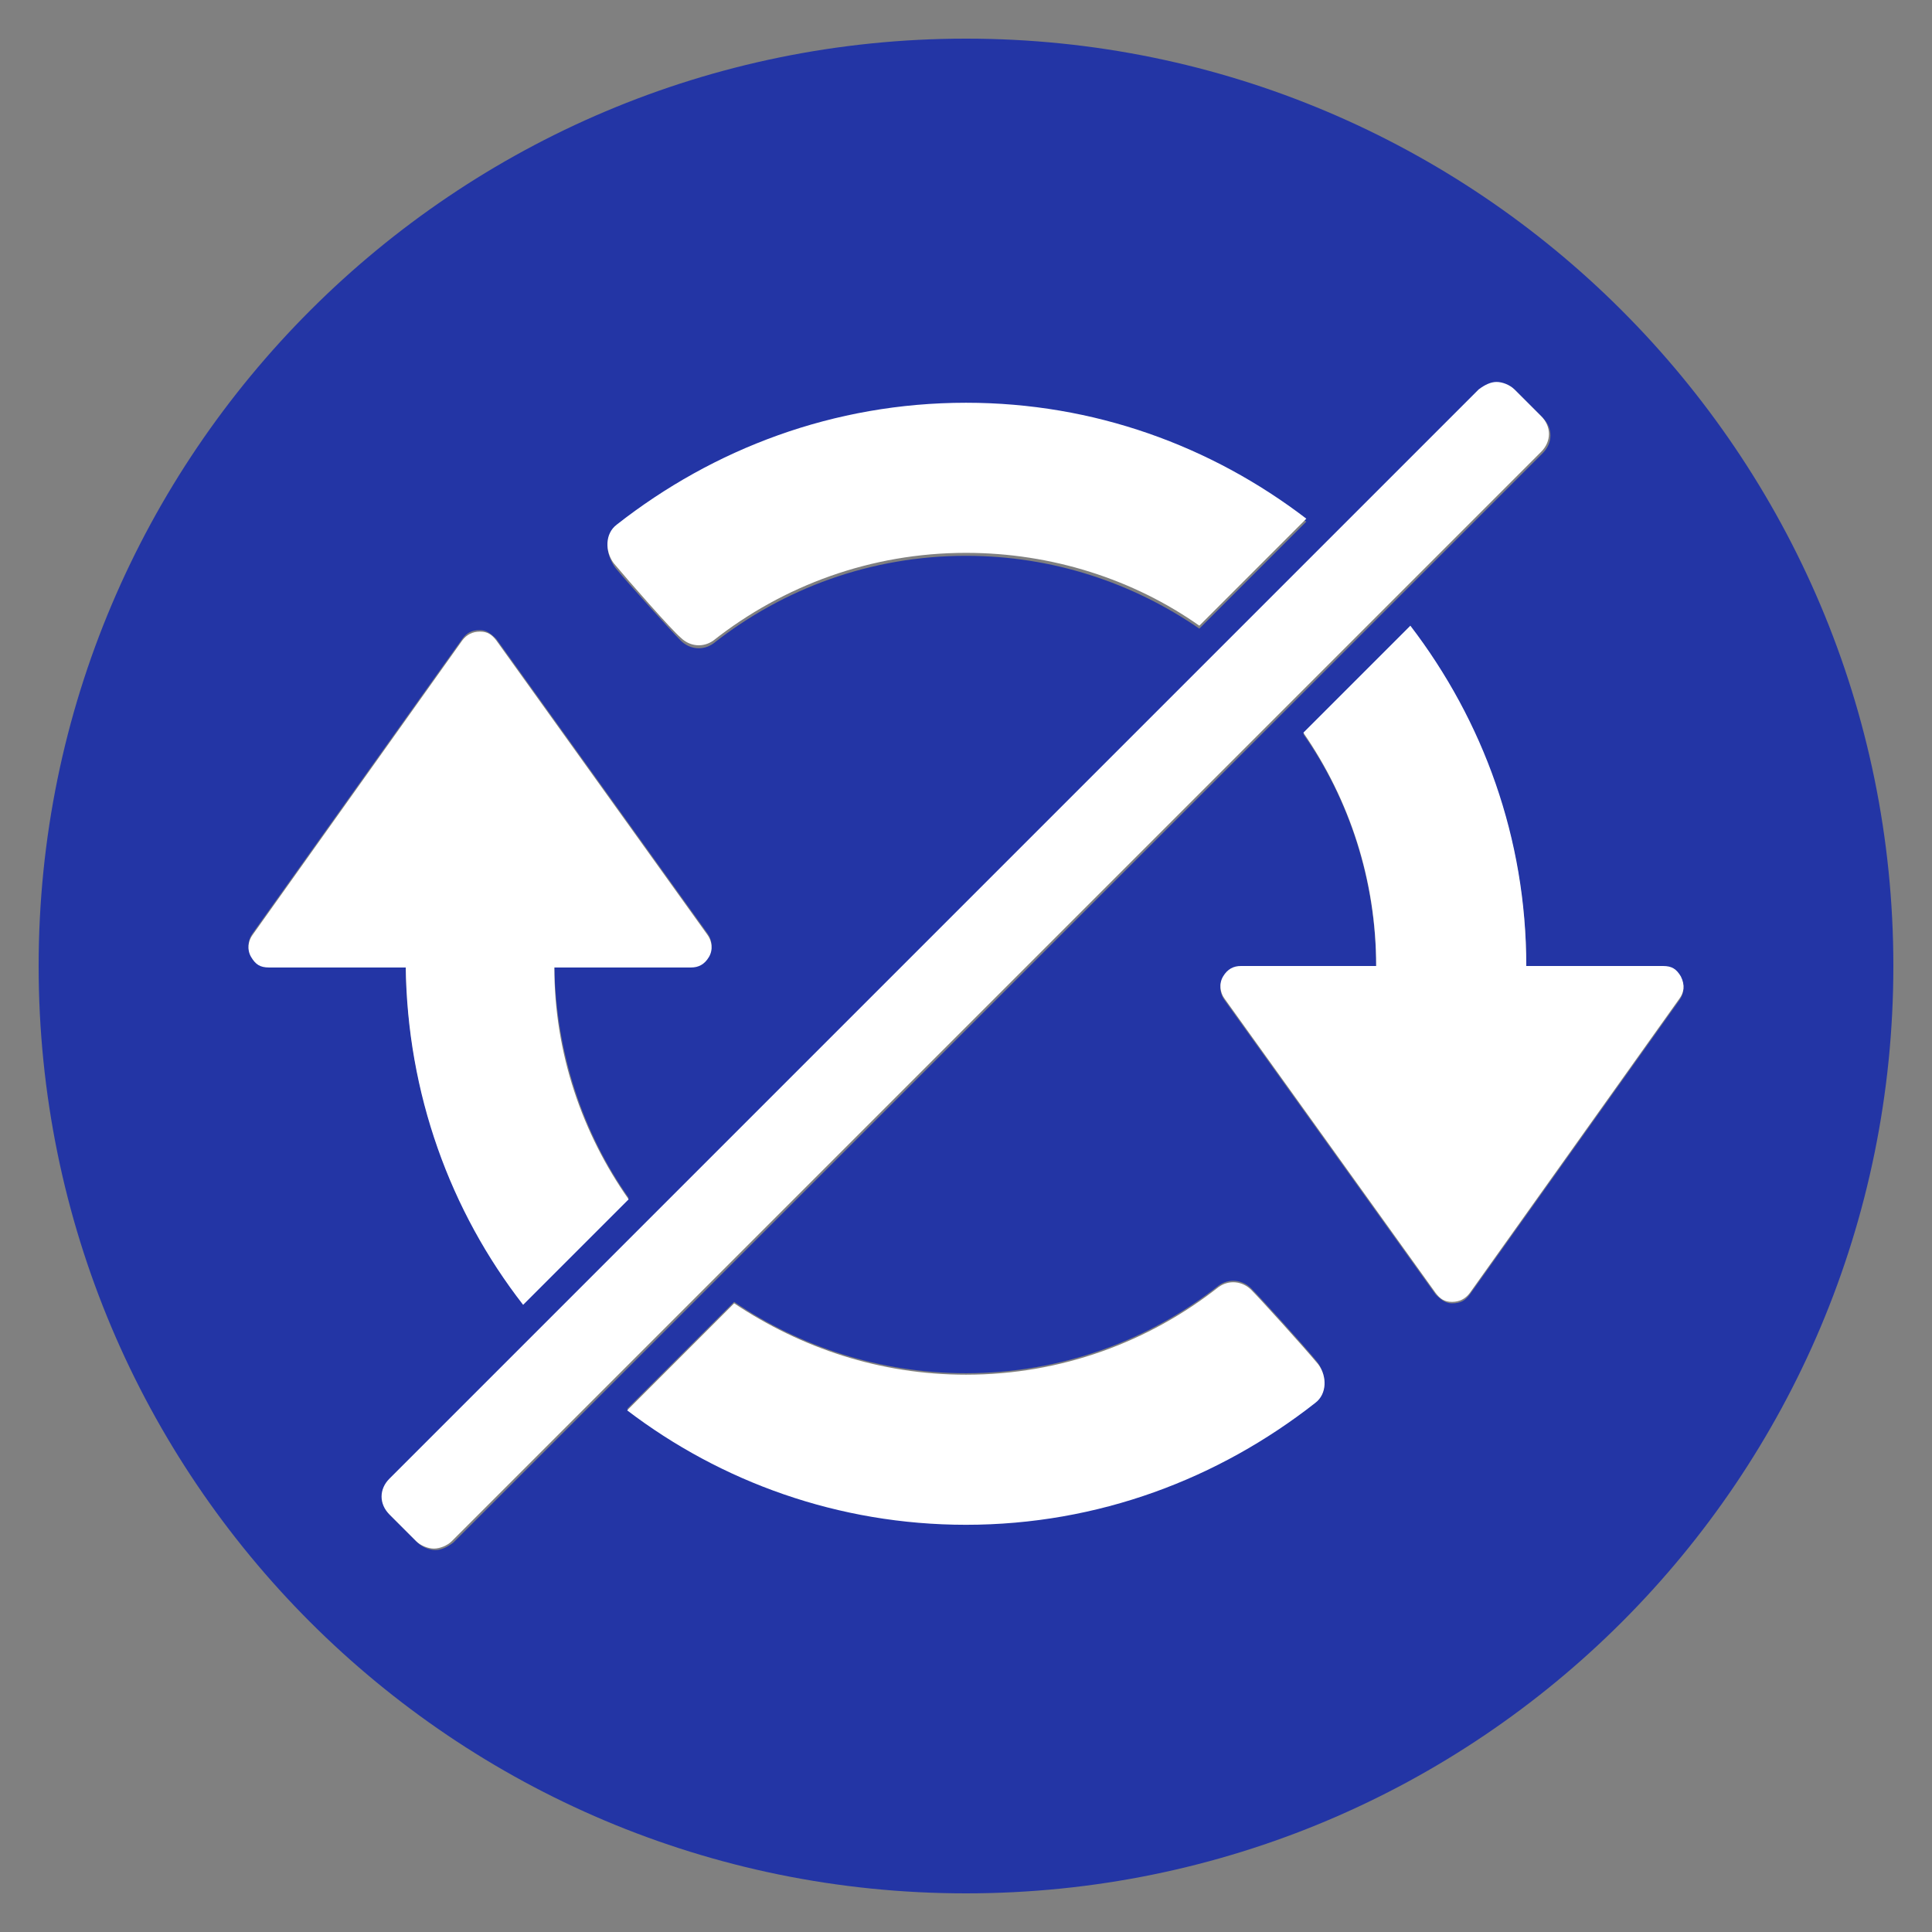
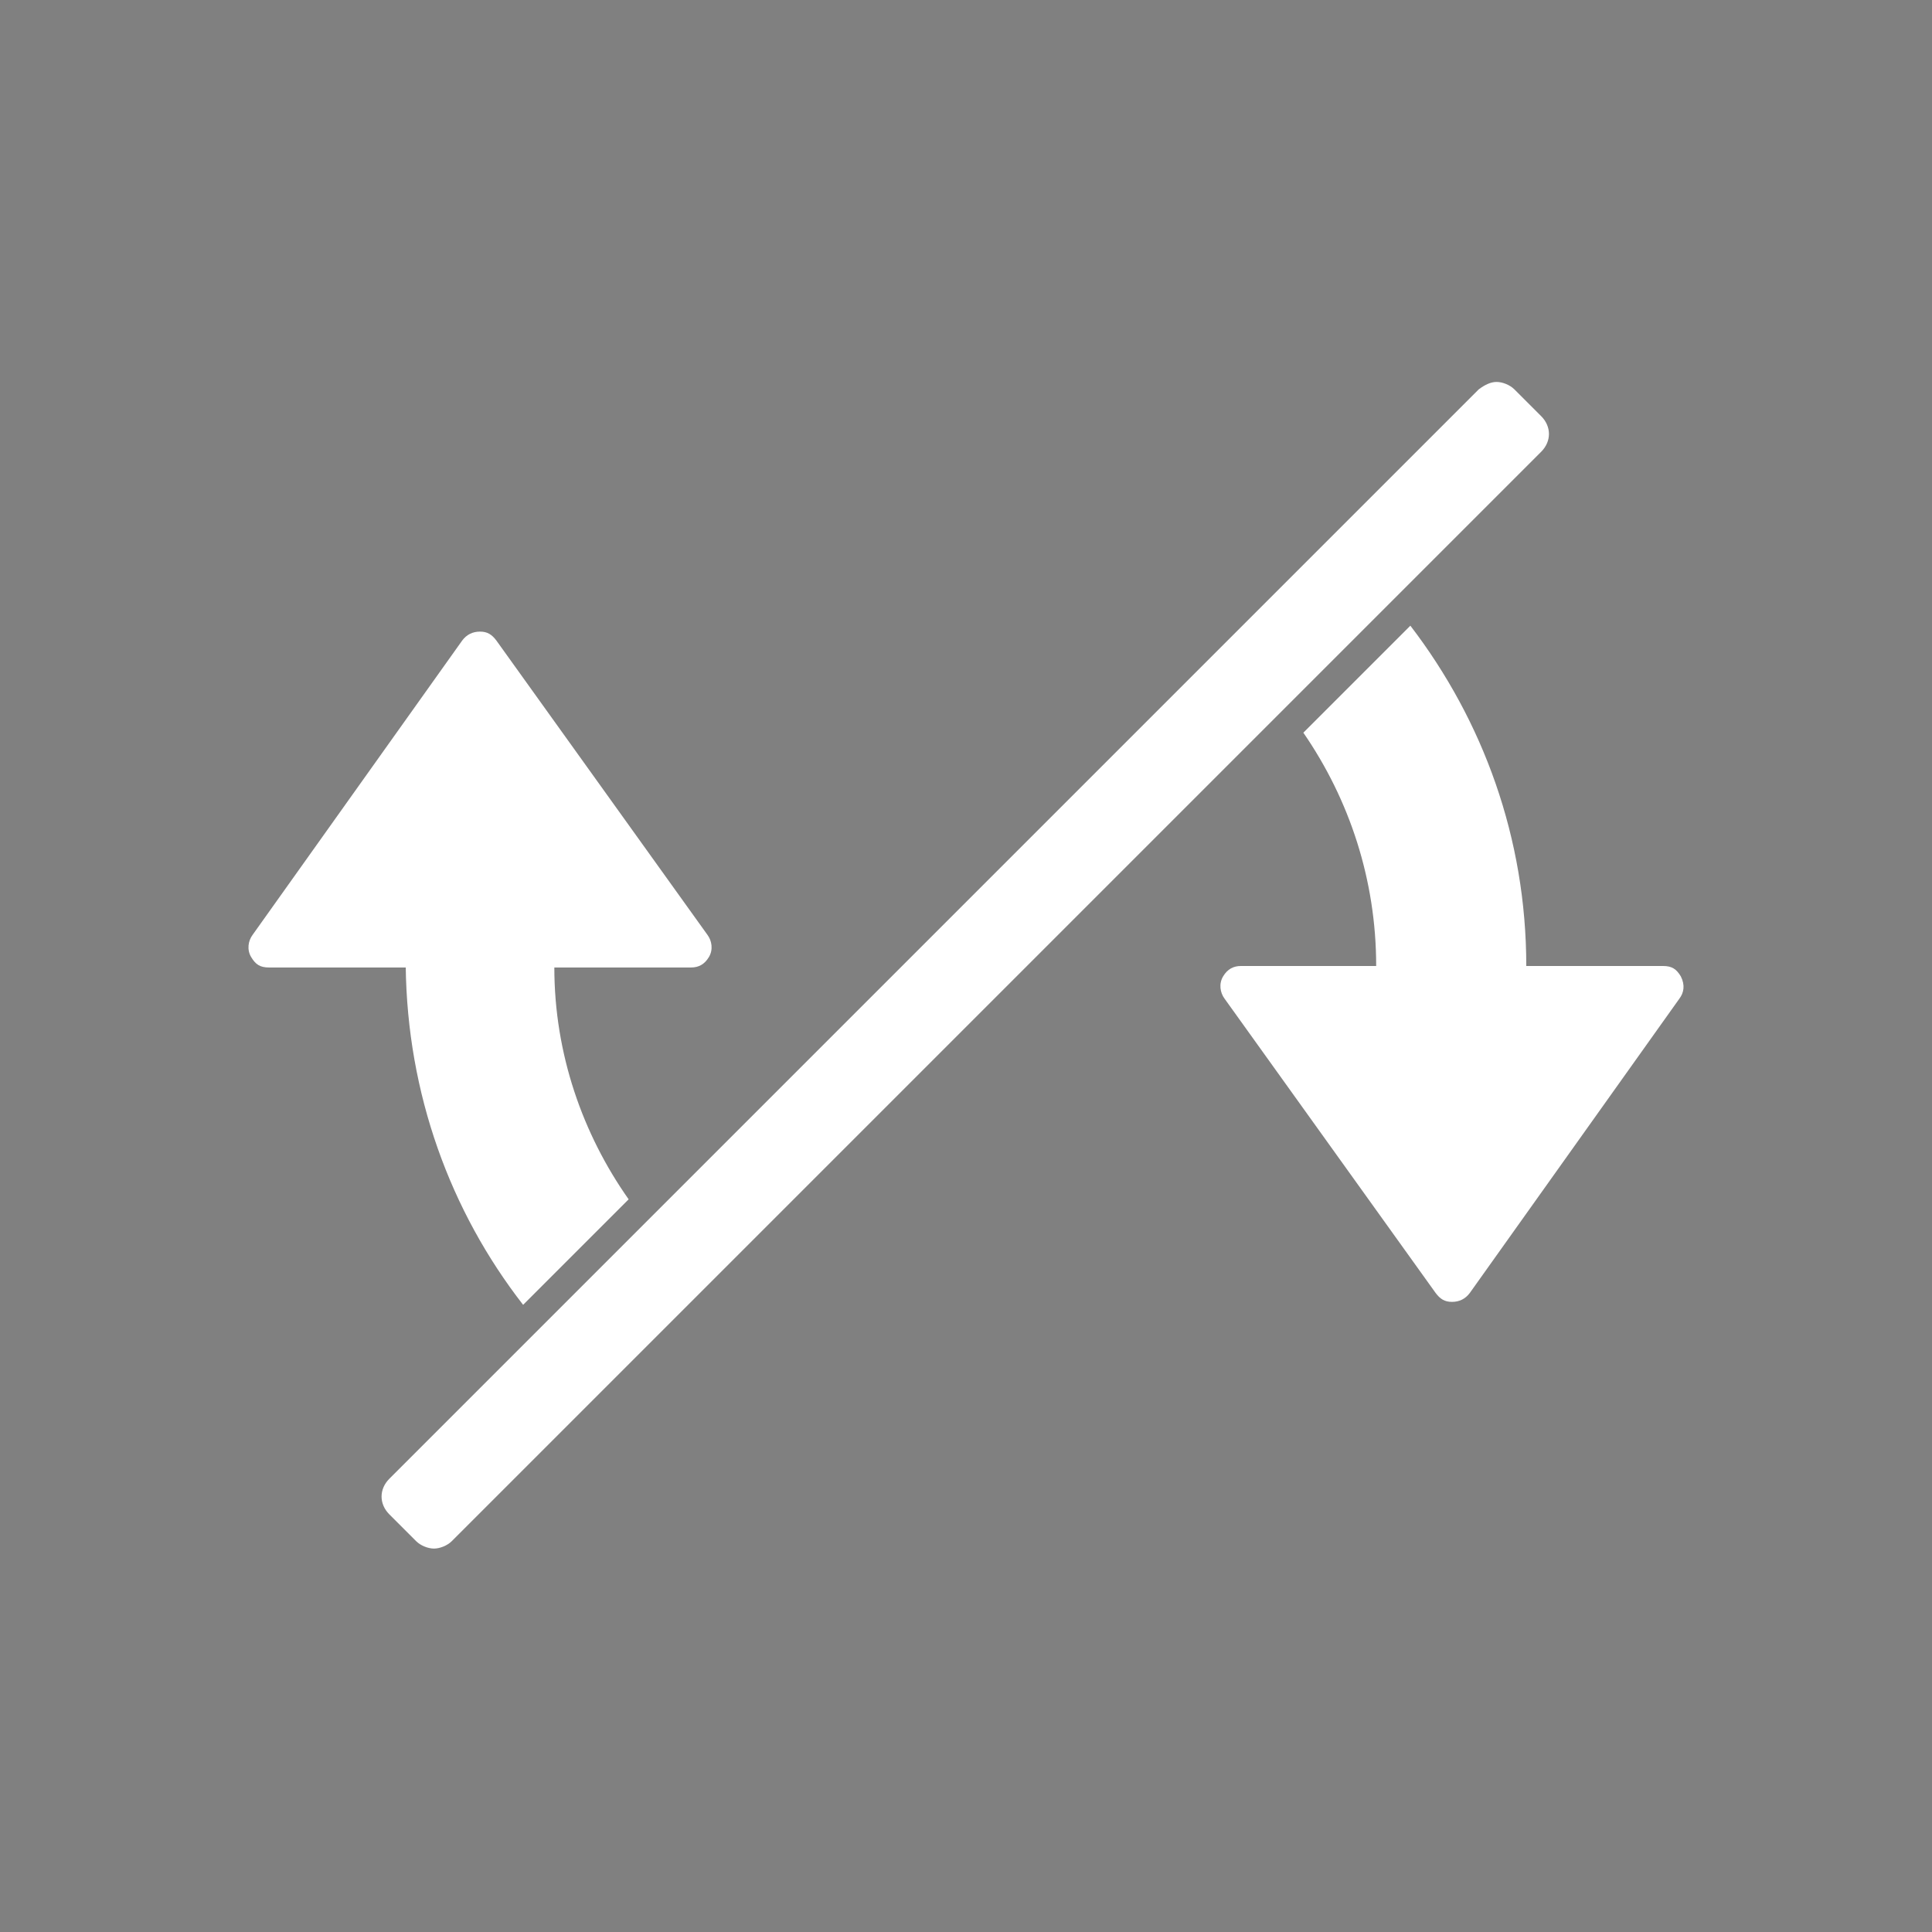
<svg xmlns="http://www.w3.org/2000/svg" y="0px" id="Layer_1" xml:space="preserve" viewBox="-240 332 130 130" x="0px" baseProfile="tiny" version="1.1">
  <rect x="-240" y="332" width="130" height="130" fill="#808080" stroke="none" />
  <g id="Layer_1_1_">
-     <path fill="#2335a5" d="M-175,334.6c-34.4,0-62.4,27.9-62.4,62.4s27.9,62.4,62.4,62.4s62.4-27.9,62.4-62.4S-140.6,334.6-175,334.6z&#13;&#10;&#09;&#09; M-198.5,367.5c6.4-5.1,14.6-8.2,23.5-8.2c8.6,0,16.5,2.9,22.9,7.8l-7.2,7.2c-4.5-3.1-9.9-4.9-15.7-4.9c-6.4,0-12.3,2.2-17,5.9&#13;&#10;&#09;&#09;c-0.7,0.5-1.6,0.4-2.2-0.2c-0.6-0.6-3.5-3.8-4.4-4.9C-199.3,369.2-199.3,368.1-198.5,367.5z M-221.9,397c-0.5,0-0.9-0.2-1.2-0.7&#13;&#10;&#09;&#09;c-0.3-0.5-0.2-1.1,0.1-1.5l14.1-19.8c0.3-0.4,0.6-0.6,1.2-0.6c0.4,0,0.7,0.2,1.1,0.6l14.2,19.8c0.3,0.4,0.4,1,0.1,1.5&#13;&#10;&#09;&#09;c-0.3,0.5-0.6,0.7-1.2,0.7h-8.5h-0.7c0.1,5.8,1.9,11.2,5,15.6l-7.1,7.1c-4.9-6.3-7.8-14.2-7.9-22.8h-0.6H-221.9z M-210.7,436.3&#13;&#10;&#09;&#09;c-0.4,0-0.9-0.2-1.2-0.5l-1.8-1.8c-0.7-0.7-0.7-1.7,0-2.4l73.3-73.3c0.3-0.3,0.8-0.5,1.2-0.5s0.9,0.2,1.2,0.5l1.8,1.8&#13;&#10;&#09;&#09;c0.7,0.7,0.7,1.7,0,2.4l-73.3,73.3C-209.9,436.1-210.3,436.3-210.7,436.3z M-151.5,426.3c-6.4,5.1-14.6,8.2-23.5,8.2&#13;&#10;&#09;&#09;c-8.5,0-16.4-2.9-22.8-7.7l7.2-7.2c4.4,3,9.8,4.8,15.6,4.8c6.4,0,12.3-2.2,17-5.9c0.7-0.5,1.6-0.4,2.2,0.2c0.6,0.6,3.5,3.8,4.4,4.9&#13;&#10;&#09;&#09;C-150.7,424.5-150.7,425.7-151.5,426.3z M-141.1,419.1c-0.3,0.4-0.6,0.6-1.2,0.6c-0.4,0-0.7-0.2-1.1-0.6l-14.2-19.8&#13;&#10;&#09;&#09;c-0.3-0.4-0.4-1-0.1-1.5c0.3-0.5,0.6-0.7,1.2-0.7h8.4h0.7c0-5.8-1.8-11.3-4.9-15.7l7.2-7.2c4.9,6.4,7.8,14.3,7.8,22.9h0.6h8.6&#13;&#10;&#09;&#09;c0.5,0,0.9,0.2,1.2,0.7c0.3,0.5,0.2,1.1-0.1,1.5L-141.1,419.1z" fill-opacity="1" />
-   </g>
+     </g>
  <g id="Layer_2">
    <path fill="#FFFFFF" d="M-139.3,357.7c0.4,0,0.9,0.2,1.2,0.5l1.8,1.8c0.7,0.7,0.7,1.7,0,2.4l-73.3,73.3c-0.3,0.3-0.8,0.5-1.2,0.5&#13;&#10;&#09;&#09;s-0.9-0.2-1.2-0.5l-1.8-1.8c-0.7-0.7-0.7-1.7,0-2.4l73.3-73.3C-140.1,357.9-139.7,357.7-139.3,357.7" />
    <g>
-       <path fill="#FFFFFF" d="M-194.2,374.9c0.6,0.6,1.5,0.7,2.2,0.2c4.7-3.7,10.6-5.9,17-5.9c5.8,0,11.3,1.8,15.7,4.9l7.2-7.2&#13;&#10;&#09;&#09;&#09;c-6.4-4.9-14.3-7.8-22.9-7.8c-8.9,0-17,3.1-23.5,8.2c-0.8,0.6-0.8,1.8-0.2,2.6C-197.7,371.1-194.8,374.4-194.2,374.9z" />
      <path fill="#FFFFFF" d="M-126.9,397.7c-0.3-0.5-0.6-0.7-1.2-0.7h-8.6h-0.6c0-8.6-2.9-16.5-7.8-22.9l-7.2,7.2&#13;&#10;&#09;&#09;&#09;c3.1,4.5,4.9,9.9,4.9,15.7h-0.7h-8.4c-0.5,0-0.9,0.2-1.2,0.7c-0.3,0.5-0.2,1.1,0.1,1.5l14.2,19.8c0.3,0.4,0.6,0.6,1.1,0.6&#13;&#10;&#09;&#09;&#09;c0.5,0,0.9-0.2,1.2-0.6l14.1-19.8C-126.7,398.8-126.6,398.3-126.9,397.7z" />
    </g>
    <g>
      <path fill="#FFFFFF" d="M-212.7,397c0.1,8.6,3,16.5,7.9,22.8l7.1-7.1c-3.1-4.4-5-9.8-5-15.6h0.7h8.5c0.5,0,0.9-0.2,1.2-0.7&#13;&#10;&#09;&#09;&#09;c0.3-0.5,0.2-1.1-0.1-1.5l-14.2-19.8c-0.3-0.4-0.6-0.6-1.1-0.6c-0.5,0-0.9,0.2-1.2,0.6l-14.1,19.8c-0.3,0.4-0.4,1-0.1,1.5&#13;&#10;&#09;&#09;&#09;c0.3,0.5,0.6,0.7,1.2,0.7h8.6H-212.7z" />
-       <path fill="#FFFFFF" d="M-155.8,418.8c-0.6-0.6-1.5-0.7-2.2-0.2c-4.7,3.7-10.6,5.9-17,5.9c-5.8,0-11.1-1.8-15.6-4.8l-7.2,7.2&#13;&#10;&#09;&#09;&#09;c6.3,4.8,14.2,7.7,22.8,7.7c8.9,0,17-3.1,23.5-8.2c0.8-0.6,0.8-1.8,0.2-2.6C-152.3,422.6-155.2,419.4-155.8,418.8z" />
    </g>
  </g>
</svg>